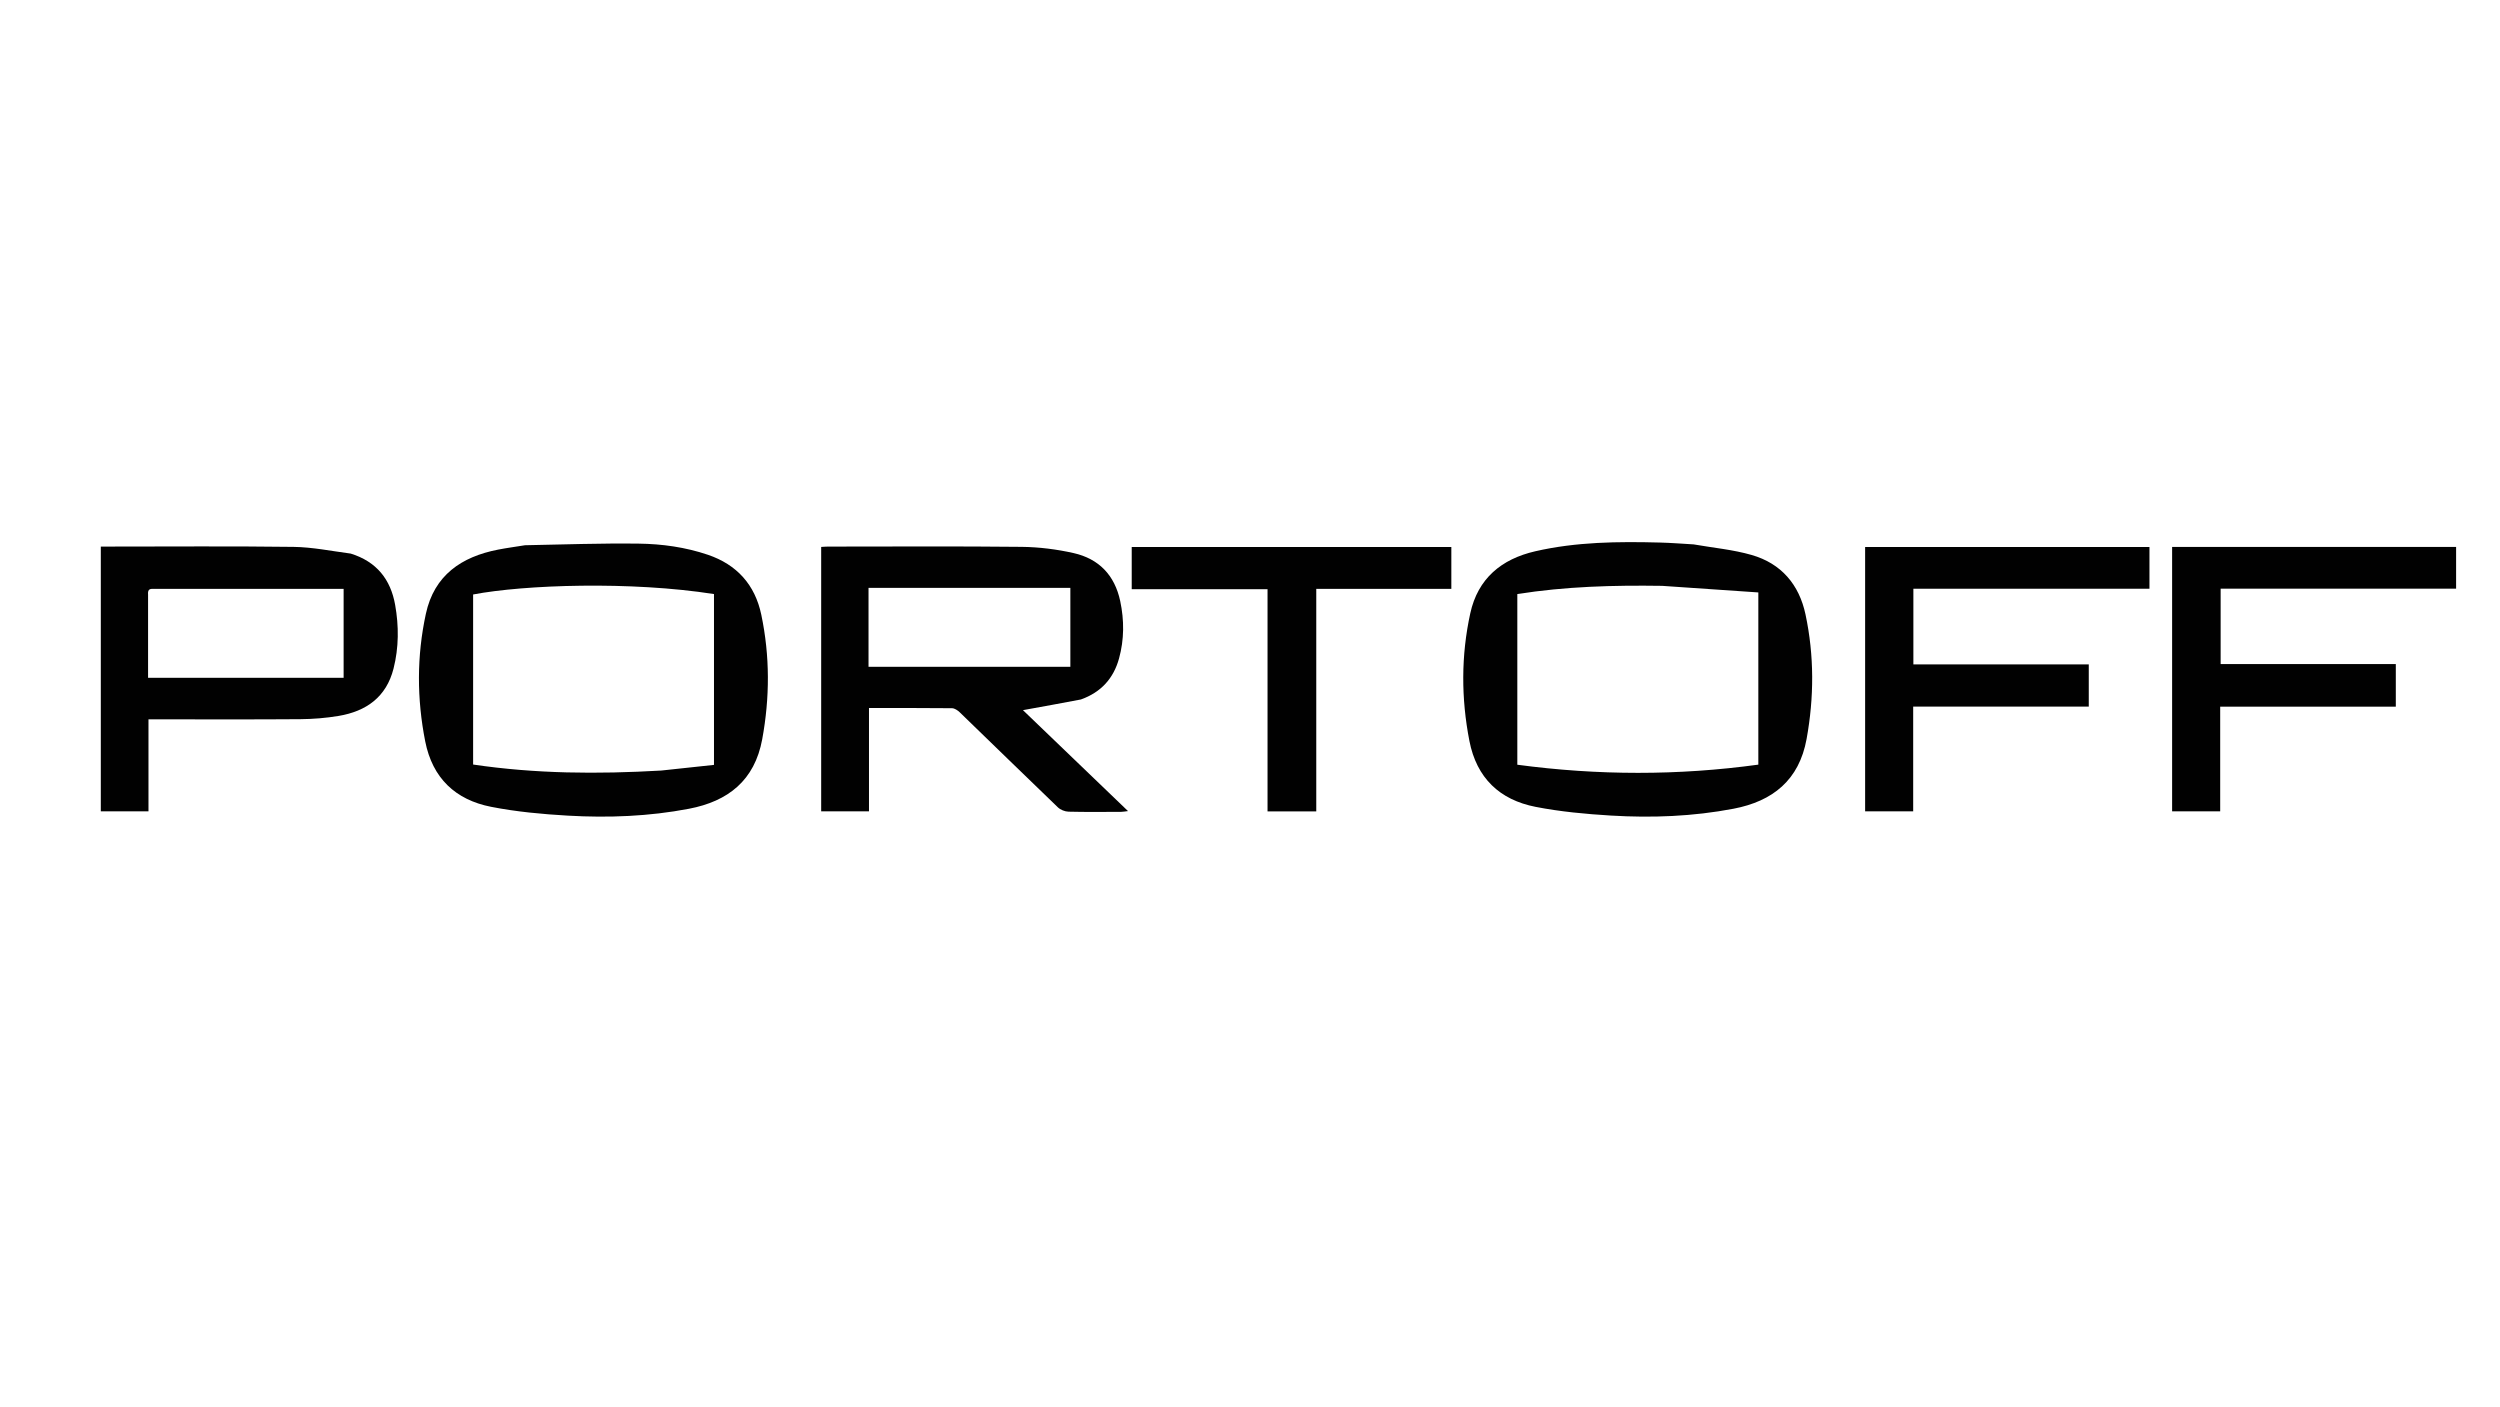
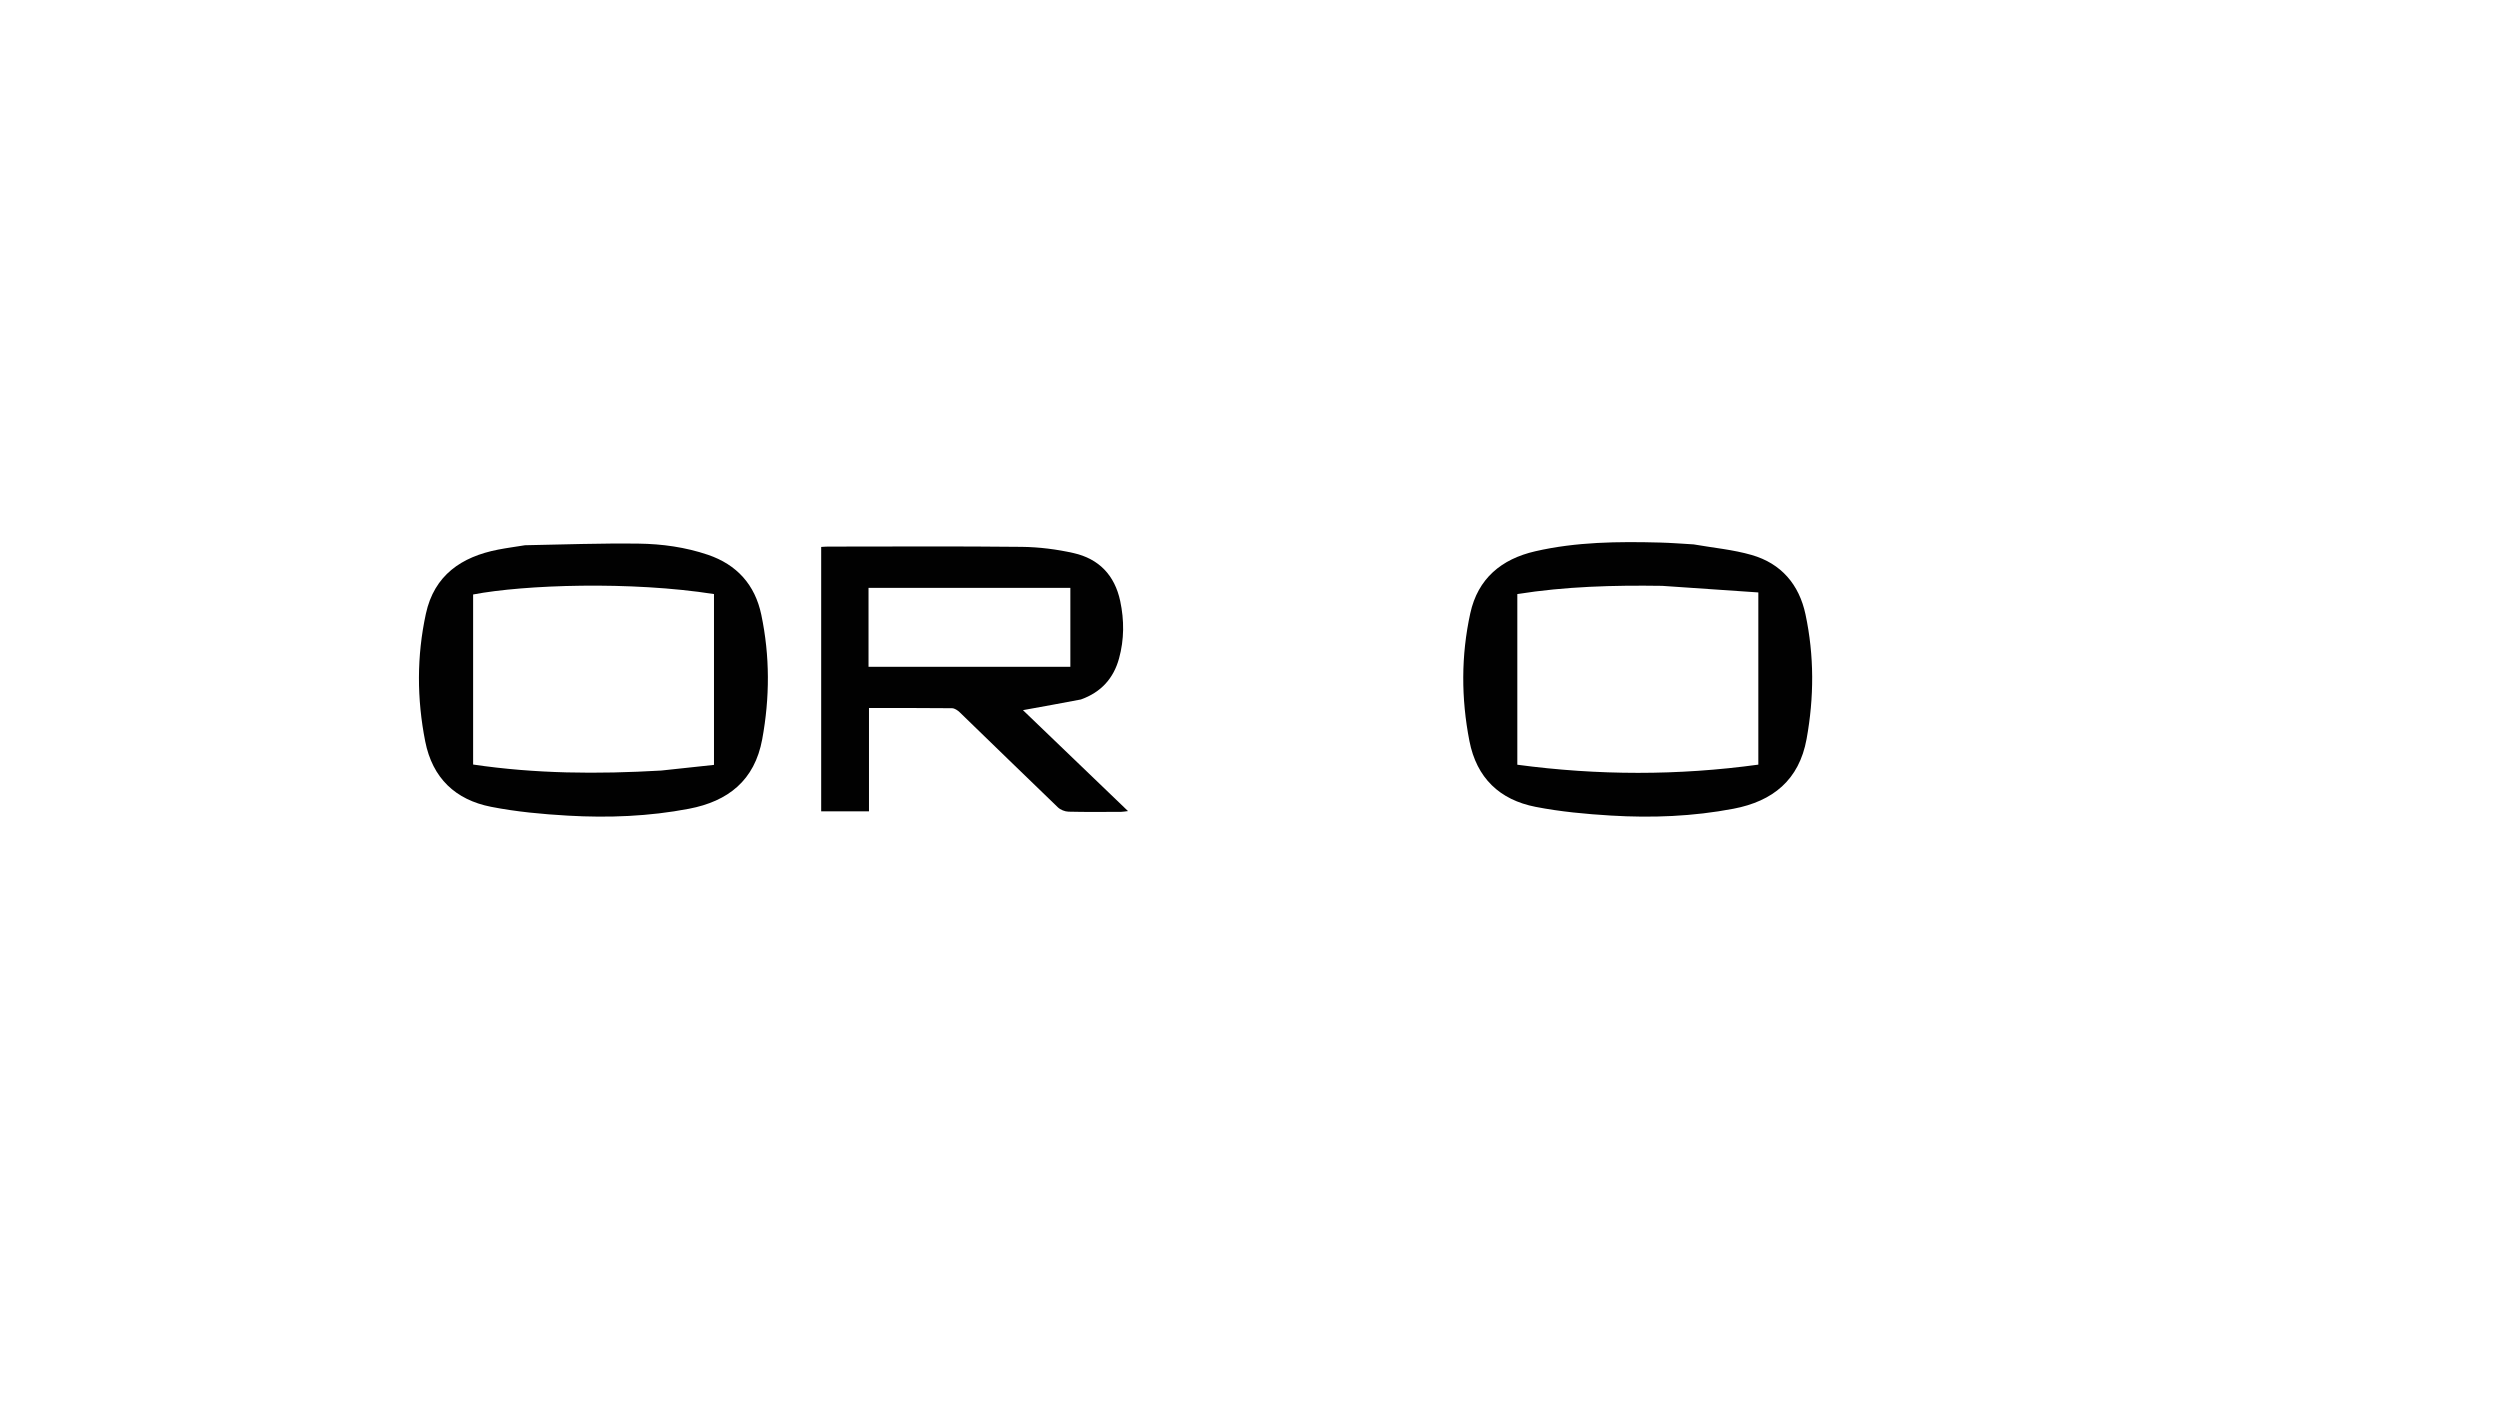
<svg xmlns="http://www.w3.org/2000/svg" version="1.1" id="Layer_1" x="0px" y="0px" width="100%" viewBox="0 0 1592 896" enable-background="new 0 0 1592 896" xml:space="preserve">
  <path fill="#010101" opacity="1" stroke="none" d=" M688.31,445.423   C675.81,447.82 663.646,450.015 651.417,452.222   C673.083,473.038 695.324,494.406 718.32,516.499   C716.253,516.736 715.091,516.981 713.928,516.984   C702.764,517.013 691.595,517.158 680.439,516.874   C678.121,516.814 675.297,515.689 673.633,514.091   C652.723,494.011 632.003,473.733 611.154,453.589   C609.85,452.328 607.883,451.006 606.211,450.988   C588.723,450.8 571.233,450.872 553.37,450.872   C553.37,472.806 553.37,494.56 553.37,516.657   C543.095,516.657 533.183,516.657 522.926,516.657   C522.926,460.768 522.926,404.722 522.926,348.291   C524.304,348.216 525.728,348.07 527.152,348.07   C568.31,348.058 609.471,347.79 650.624,348.24   C661.658,348.361 672.873,349.771 683.643,352.195   C699.751,355.821 709.857,366.28 713.352,382.764   C715.951,395.021 715.92,407.229 712.609,419.281   C709.128,431.95 701.228,440.818 688.31,445.423  M553.077,387.512   C553.077,399.915 553.077,412.317 553.077,424.622   C596.471,424.622 639.04,424.622 681.602,424.622   C681.602,407.646 681.602,390.949 681.602,374.366   C638.651,374.366 596.082,374.366 553.077,374.366   C553.077,378.596 553.077,382.557 553.077,387.512  z" data-index="1" style="opacity: 1;" />
  <path fill="#010101" opacity="1" stroke="none" d=" M334.315,347.209   C358.727,346.75 382.699,345.872 406.655,346.18   C421.568,346.371 436.454,348.424 450.741,353.264   C469.286,359.547 480.797,372.41 484.791,391.447   C490.316,417.781 490.251,444.233 485.383,470.734   C480.566,496.962 463.699,510.246 438.725,515.023   C413.24,519.897 387.451,520.881 361.654,519.403   C345.282,518.464 328.798,516.939 312.735,513.784   C290.038,509.326 275.391,495.527 270.771,472.091   C265.423,444.965 265.359,417.84 271.193,390.872   C276.503,366.331 293.812,354.557 317.172,350.002   C322.703,348.923 328.301,348.186 334.315,347.209  M421.053,490.685   C432.245,489.485 443.438,488.285 454.666,487.081   C454.666,450.421 454.666,414.337 454.666,378.298   C401.794,370.007 333.985,372.32 301.281,378.562   C301.281,414.642 301.281,450.734 301.281,486.857   C340.921,492.728 380.479,493.044 421.053,490.685  z" data-index="2" style="opacity: 1;" />
  <path fill="#010101" opacity="1" stroke="none" d=" M1078.473,346.663   C1091.148,348.878 1103.662,350.003 1115.513,353.423   C1134.286,358.839 1145.703,372.233 1149.748,391.274   C1155.34,417.604 1155.245,444.067 1150.438,470.565   C1145.688,496.755 1128.894,510.223 1103.904,514.996   C1078.095,519.925 1051.975,520.93 1025.84,519.352   C1009.802,518.383 993.659,516.889 977.917,513.817   C954.979,509.342 940.296,495.43 935.706,471.785   C930.438,444.651 930.382,417.539 936.271,390.573   C941.124,368.354 956.169,355.994 977.635,351.057   C1003.785,345.043 1030.415,344.797 1057.067,345.496   C1064.054,345.679 1071.031,346.224 1078.473,346.663  M1058.445,373.07   C1027.542,372.606 996.719,373.454 966.23,378.298   C966.23,414.764 966.23,450.712 966.23,486.975   C1017.572,493.857 1068.674,493.926 1119.707,486.92   C1119.707,450.261 1119.707,414.321 1119.707,377.265   C1099.504,375.862 1079.465,374.471 1058.445,373.07  z" data-index="3" style="opacity: 1;" />
-   <path fill="#010101" opacity="1" stroke="none" d=" M223.351,352.527   C239.84,357.656 248.746,368.967 251.626,385.164   C254.034,398.712 253.999,412.335 250.602,425.755   C246.003,443.919 233.185,452.968 215.586,455.909   C207.59,457.245 199.397,457.91 191.287,457.973   C160.957,458.21 130.624,458.071 100.292,458.073   C98.496,458.073 96.7,458.073 94.55,458.073   C94.55,477.762 94.55,497.042 94.55,516.661   C84.302,516.661 74.403,516.661 64.193,516.661   C64.193,460.726 64.193,404.669 64.193,348.06   C65.77,348.06 67.377,348.06 68.985,348.06   C108.316,348.06 147.652,347.734 186.977,348.257   C199.001,348.416 210.995,350.906 223.351,352.527  M94.293,378.785   C94.293,396.377 94.293,413.968 94.293,431.606   C136.269,431.606 177.505,431.606 218.819,431.606   C218.819,412.639 218.819,393.932 218.819,375.005   C188.541,375.005 158.577,375.005 128.613,375.005   C118.452,375.005 108.29,375.013 98.129,374.999   C96.116,374.996 93.884,374.616 94.293,378.785  z" data-index="4" style="opacity: 1;" />
-   <path fill="#010101" opacity="1" stroke="none" d=" M1413.818,508.922   C1413.818,511.721 1413.818,514.031 1413.818,516.671   C1403.526,516.671 1393.478,516.671 1383.203,516.671   C1383.203,460.594 1383.203,404.535 1383.203,348.267   C1443.506,348.267 1503.61,348.267 1564.047,348.267   C1564.047,356.986 1564.047,365.722 1564.047,374.88   C1514.181,374.88 1464.285,374.88 1414.105,374.88   C1414.105,391.03 1414.105,406.767 1414.105,422.883   C1451.118,422.883 1488.2,422.883 1525.65,422.883   C1525.65,431.976 1525.65,440.707 1525.65,450.009   C1488.658,450.009 1451.463,450.009 1413.818,450.009   C1413.818,469.859 1413.818,489.147 1413.818,508.922  z" data-index="5" />
-   <path fill="#010101" opacity="1" stroke="none" d=" M1279,423.108   C1296.295,423.108 1313.091,423.108 1330.129,423.108   C1330.129,432.145 1330.129,440.76 1330.129,449.958   C1293.064,449.958 1255.86,449.958 1218.316,449.958   C1218.316,472.467 1218.316,494.401 1218.316,516.668   C1207.929,516.668 1197.883,516.668 1187.711,516.668   C1187.711,460.552 1187.711,404.587 1187.711,348.341   C1248.056,348.341 1308.295,348.341 1368.775,348.341   C1368.775,357.149 1368.775,365.879 1368.775,374.898   C1318.677,374.898 1268.735,374.898 1218.438,374.898   C1218.438,390.912 1218.438,406.646 1218.438,423.108   C1238.343,423.108 1258.422,423.108 1279,423.108  z" data-index="6" />
-   <path fill="#010101" opacity="1" stroke="none" d=" M846.052,375.009   C843.244,375.009 840.927,375.009 838.198,375.009   C838.198,422.253 838.198,469.32 838.198,516.694   C827.722,516.694 817.652,516.694 807.17,516.694   C807.17,469.721 807.17,422.651 807.17,375.189   C778.177,375.189 749.587,375.189 720.679,375.189   C720.679,366.069 720.679,357.337 720.679,348.331   C788.505,348.331 856.239,348.331 924.212,348.331   C924.212,357.186 924.212,365.95 924.212,375.009   C898.17,375.009 872.357,375.009 846.052,375.009  z" data-index="7" />
-   <path fill="#FEFEFE" opacity="1" stroke="none" d=" M420.588,490.732   C380.479,493.044 340.921,492.728 301.281,486.857   C301.281,450.734 301.281,414.642 301.281,378.562   C333.985,372.32 401.794,370.007 454.666,378.298   C454.666,414.337 454.666,450.421 454.666,487.081   C443.438,488.285 432.245,489.485 420.588,490.732  z" data-index="9" style="opacity: 1; visibility: hidden; fill: rgb(121, 40, 202); stroke: rgb(121, 40, 202);" />
  <path fill="#FDFDFD" opacity="1" stroke="none" d=" M94.294,378.314   C93.884,374.616 96.116,374.996 98.129,374.999   C108.29,375.013 118.452,375.005 128.613,375.005   C158.577,375.005 188.541,375.005 218.819,375.005   C218.819,393.932 218.819,412.639 218.819,431.606   C177.505,431.606 136.269,431.606 94.293,431.606   C94.293,413.968 94.293,396.377 94.294,378.314  z" data-index="11" style="opacity: 1; visibility: hidden; fill: rgb(121, 40, 202); stroke: rgb(121, 40, 202);" />
</svg>